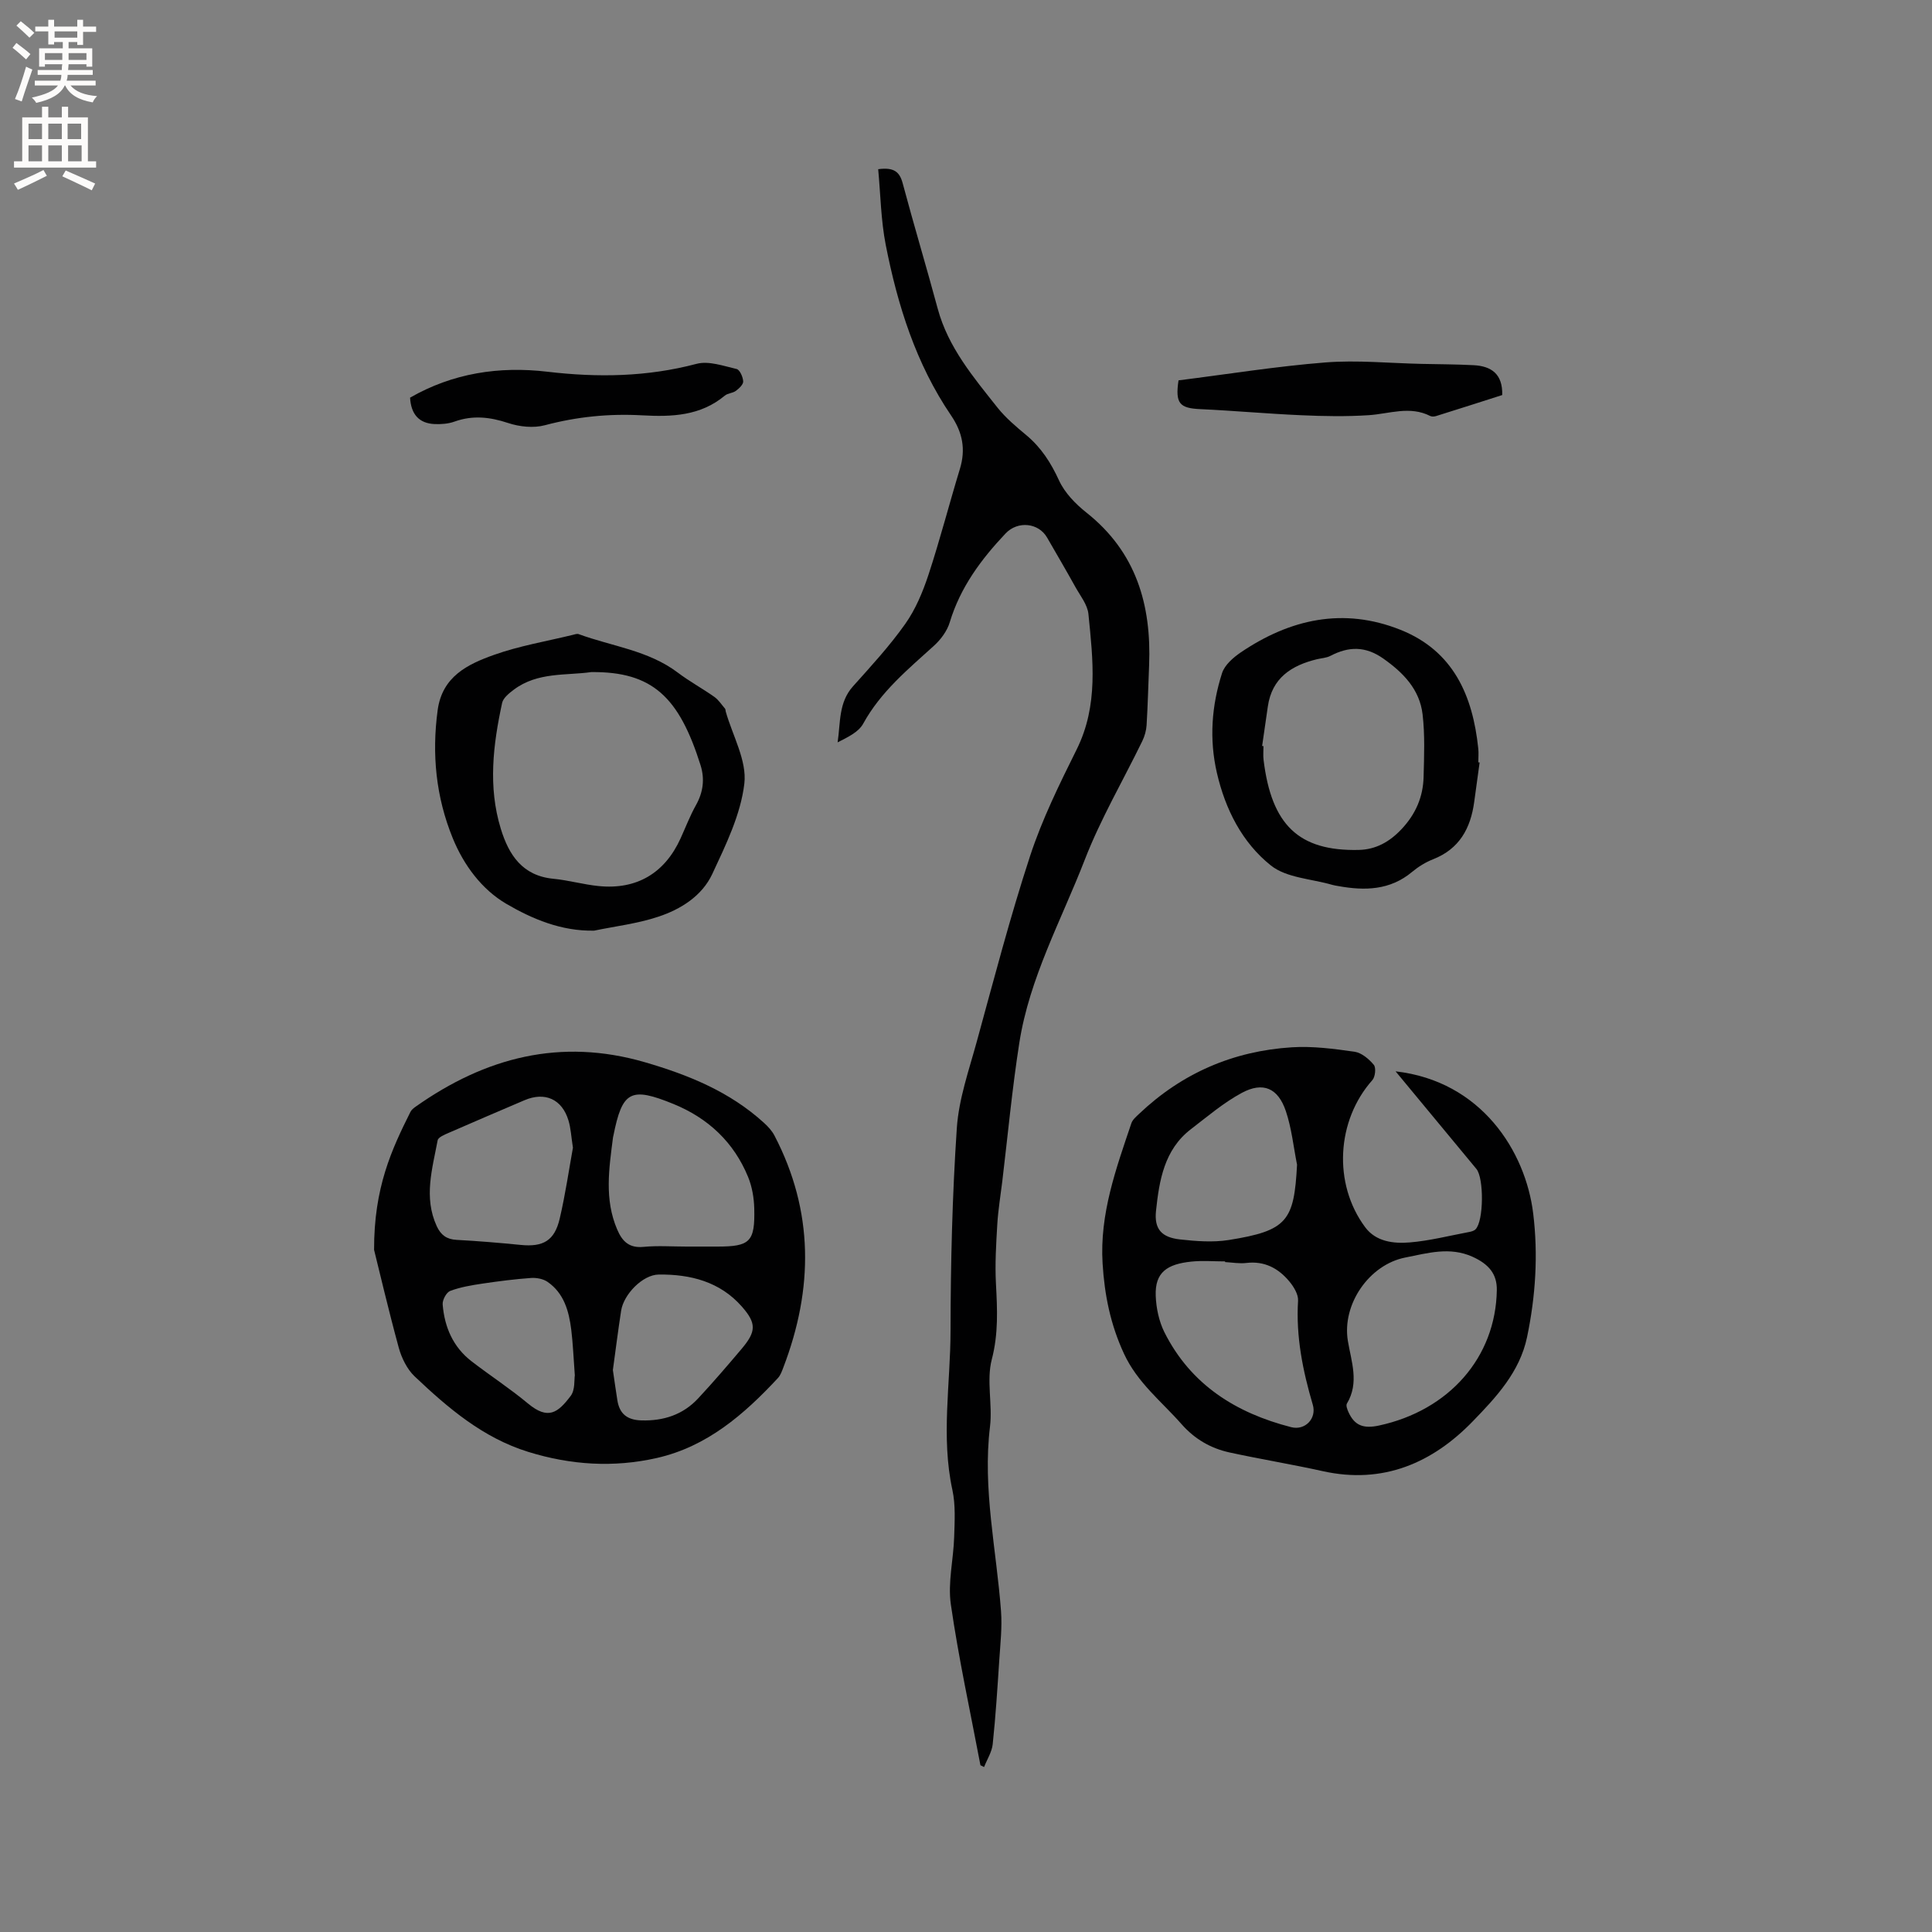
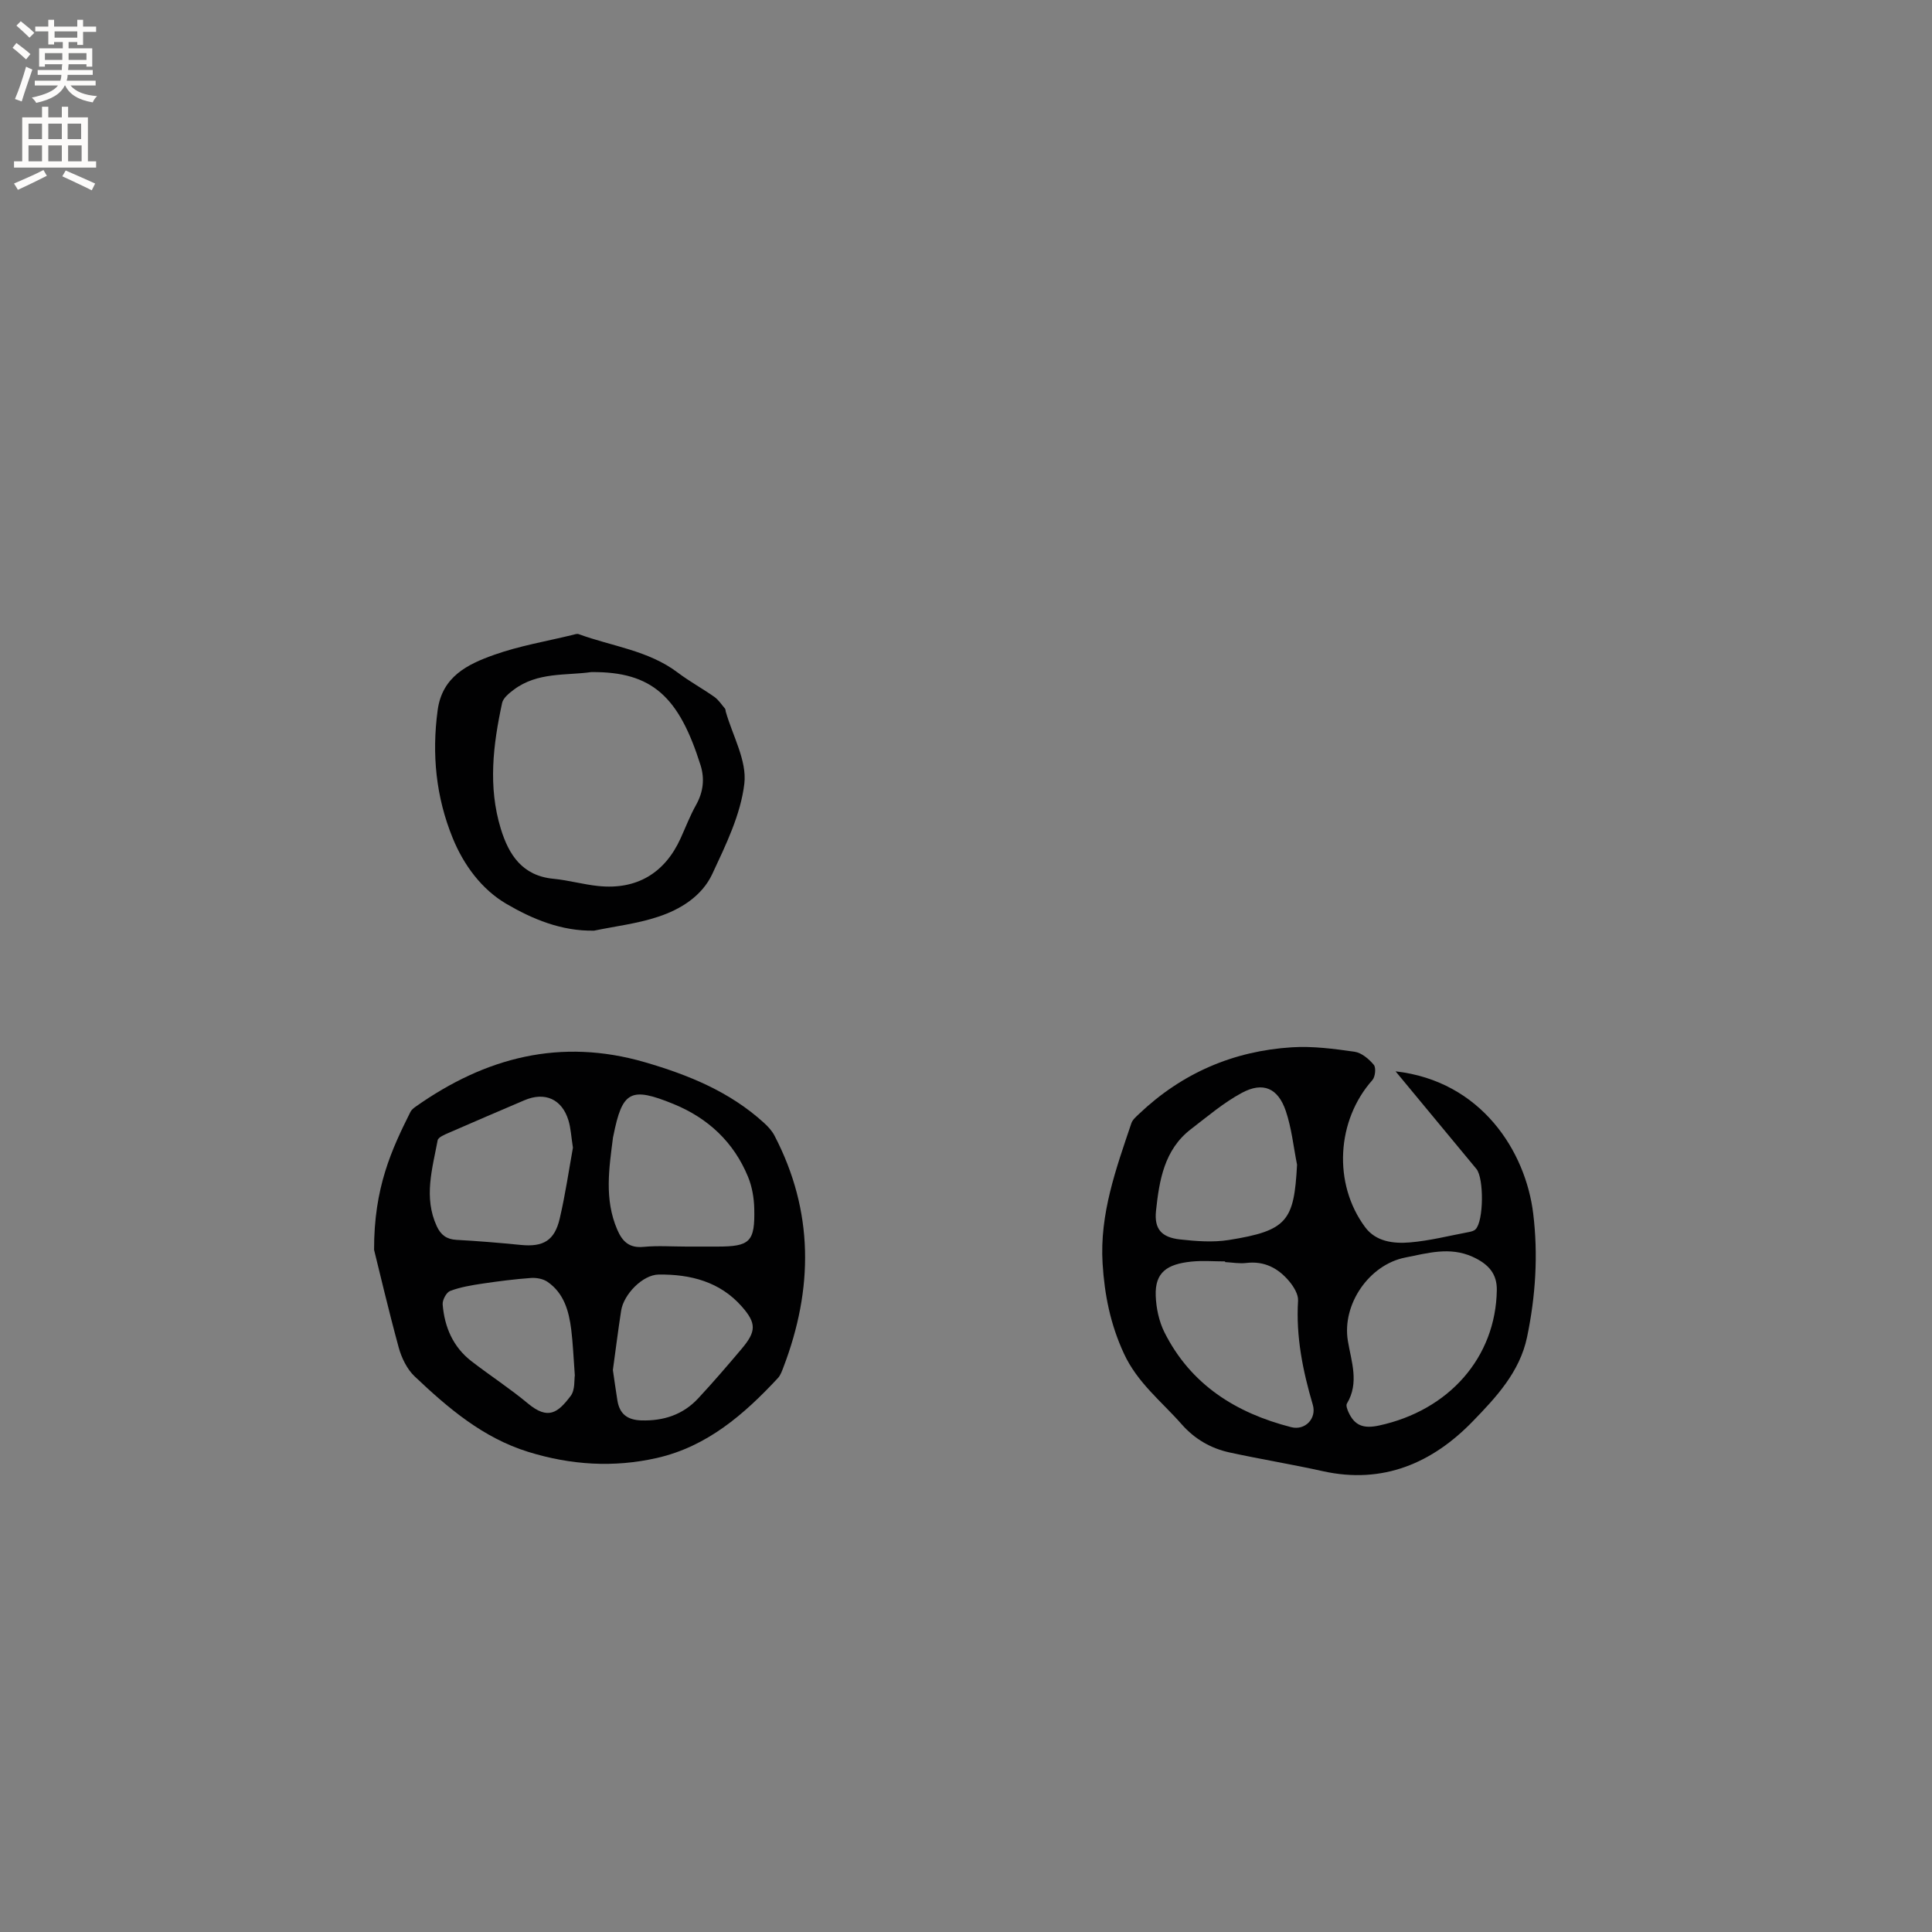
<svg xmlns="http://www.w3.org/2000/svg" enable-background="new 0 0 400 400" viewBox="0 0 400 400">
  <rect x="0" y="0" width="400" height="400" fill="#808080" stroke="none" />
  <g fill="#010102">
-     <path d="m202.99 365.47c-2.1-11.1-4.52-22.14-6.13-33.31-.65-4.51.55-9.28.69-13.94.1-3.25.31-6.63-.37-9.76-2.38-10.99-.39-21.99-.38-32.96.02-13.99.36-28 1.3-41.95.41-6.03 2.51-11.98 4.13-17.89 3.53-12.85 6.89-25.78 11.04-38.44 2.49-7.6 6.08-14.88 9.65-22.07 4.52-9.1 3.37-18.55 2.43-28-.19-1.96-1.7-3.81-2.72-5.65-1.9-3.43-3.89-6.81-5.84-10.2-1.77-3.08-6.08-3.51-8.59-.86-5.07 5.36-9.38 11.16-11.56 18.39-.54 1.8-1.85 3.57-3.26 4.85-5.41 4.91-11.04 9.54-14.66 16.14-.96 1.76-3.21 2.81-5.3 3.88.61-4.11.18-8.25 3.18-11.6 3.74-4.18 7.58-8.34 10.81-12.91 2.15-3.03 3.65-6.65 4.83-10.22 2.38-7.23 4.28-14.62 6.5-21.9 1.23-4.04.56-7.54-1.82-11.04-7.28-10.7-11.08-22.81-13.54-35.34-1-5.11-1.07-10.4-1.56-15.66 3.25-.43 4.43.52 5.07 2.91 2.32 8.69 4.92 17.31 7.26 25.99 2.17 8.02 7.39 14.17 12.36 20.45 1.7 2.14 3.86 3.95 5.97 5.71 3.09 2.57 5.1 5.72 6.78 9.38 1.18 2.57 3.42 4.87 5.69 6.67 10.28 8.15 13.46 19.09 12.96 31.6-.17 4.13-.27 8.26-.52 12.39-.07 1.12-.4 2.29-.89 3.3-3.98 8.19-8.63 16.11-11.91 24.57-4.85 12.51-11.45 24.46-13.55 37.91-1.49 9.52-2.38 19.13-3.53 28.7-.36 2.95-.85 5.88-1.03 8.84-.24 4.1-.5 8.23-.28 12.32.28 5.28.53 10.36-.86 15.68-1.14 4.37.18 9.31-.37 13.91-1.57 12.91 1.34 25.49 2.28 38.21.25 3.35-.14 6.76-.36 10.13-.38 5.81-.75 11.62-1.36 17.41-.17 1.62-1.17 3.16-1.79 4.74-.27-.12-.51-.25-.75-.38z" />
    <path d="m77.45 258.77c-.04-12.91 3.64-20.78 7.53-28.57.22-.44.68-.8 1.11-1.1 14.43-10.18 29.96-14.25 47.42-9.18 9.07 2.64 17.59 6.11 24.66 12.55.84.76 1.66 1.65 2.18 2.65 8.17 15.68 8.06 31.7 1.85 47.95-.3.78-.59 1.65-1.14 2.24-7.01 7.54-14.68 14.19-25.06 16.55-8.95 2.03-17.83 1.46-26.62-1.26-9.4-2.91-16.61-9.08-23.53-15.63-1.58-1.5-2.71-3.82-3.3-5.97-2.16-7.93-4.03-15.94-5.1-20.23zm64.69-.68h6.35c6.8 0 7.84-.97 7.67-7.92-.06-2.18-.45-4.48-1.27-6.48-2.95-7.21-8.28-12.19-15.45-15.12-8.9-3.63-10.6-2.67-12.45 6.59-.02.1-.06.2-.07.31-.82 6.41-1.83 12.81.86 19.08 1.06 2.48 2.48 3.89 5.47 3.6 2.94-.28 5.92-.06 8.89-.06zm-23.52-20.47c-.37-2.35-.44-4.07-.93-5.66-1.34-4.41-4.88-5.97-9.1-4.17-5.25 2.25-10.51 4.48-15.75 6.78-.83.36-2.11.89-2.23 1.52-1.1 5.89-2.93 11.81-.19 17.77.84 1.82 2.04 2.73 4.1 2.84 4.44.24 8.88.61 13.3 1.05 4.63.46 6.99-.87 8.06-5.44 1.18-5.04 1.92-10.18 2.74-14.69zm8.27 46.03c.31 2.11.6 4.2.93 6.27.45 2.82 2.05 4.07 4.97 4.16 4.61.13 8.61-1.18 11.75-4.55 3.1-3.33 6.07-6.79 9.01-10.27 3.03-3.59 3.09-5.28.05-8.74-4.54-5.18-10.68-6.71-17.2-6.64-3.37.03-7.29 4.14-7.8 7.48-.63 4.07-1.14 8.16-1.71 12.29zm-7.88 1.11c-.28-3.78-.39-6.64-.74-9.47-.48-3.84-1.5-7.54-4.9-9.89-.91-.63-2.3-.89-3.43-.81-3.35.24-6.69.67-10.01 1.16-2.27.34-4.59.72-6.72 1.52-.79.3-1.64 1.88-1.56 2.81.38 4.69 2.16 8.82 5.99 11.77 3.85 2.97 7.94 5.62 11.67 8.73 4.18 3.47 6.2 1.93 8.85-1.58.94-1.25.7-3.39.85-4.24z" />
    <path d="m288.94 221.81c17.81 2.03 26.93 16.63 28.49 29.42 1.05 8.59.5 17.13-1.27 25.61-1.51 7.23-6.44 12.48-11.2 17.39-8.36 8.65-18.61 13.13-31.09 10.36-6.4-1.42-12.89-2.48-19.29-3.87-3.9-.85-7.23-2.77-9.94-5.85-4.16-4.73-9.15-8.57-11.95-14.64-2.79-6.04-4.01-12.12-4.41-18.64-.63-10.26 2.78-19.61 5.96-29.04.25-.74.98-1.35 1.59-1.93 8.88-8.44 19.51-13.03 31.66-13.79 4.29-.27 8.67.31 12.95.92 1.46.21 2.99 1.51 3.99 2.71.5.6.3 2.5-.3 3.17-7.41 8.32-8.2 21.43-1.48 30.46 2.23 3 5.88 3.42 9.24 3.14 4.09-.34 8.13-1.38 12.18-2.14.5-.09 1.1-.24 1.43-.58 1.69-1.69 1.76-10.58.17-12.5-5.46-6.58-10.92-13.18-16.73-20.2zm20.96 45.29c.05-3.29-1.61-5.36-5.05-6.91-4.71-2.11-9.23-.75-13.91.17-7.46 1.47-13.13 9.67-11.88 17.25.71 4.29 2.4 8.68-.2 12.99-.23.39.08 1.23.33 1.77 1.27 2.8 3.12 3.46 6.32 2.77 14.46-3.12 24.17-14.08 24.39-28.04zm-56.26-5.8c0-.05 0-.09 0-.14-2.33 0-4.67-.2-6.98.04-5 .52-7.56 2.2-7.38 7.06.09 2.55.67 5.3 1.8 7.57 5.45 10.86 14.81 16.72 26.25 19.65 2.89.74 5.31-1.81 4.47-4.64-2.07-7.03-3.51-14.12-3.05-21.54.08-1.31-.9-2.91-1.82-4.01-2.26-2.71-5.13-4.25-8.87-3.81-1.44.18-2.94-.1-4.42-.18zm14.9-20.16c-.74-3.71-1.12-7.54-2.32-11.1-1.62-4.79-4.73-6.13-9.12-3.77-3.77 2.03-7.11 4.89-10.53 7.51-5.54 4.25-6.56 10.62-7.23 16.9-.41 3.82 1.19 5.51 4.96 5.93 3.34.37 6.82.64 10.11.12 12.14-1.94 13.51-3.95 14.13-15.59z" />
    <path d="m123.01 192.68c-6.79.14-12.85-2.43-18.21-5.57-5.04-2.96-8.78-7.97-11.07-13.59-3.47-8.5-4.35-17.34-3.12-26.47.94-7 6.22-9.53 11.68-11.47 5.25-1.87 10.83-2.8 16.27-4.13.41-.1.9-.29 1.25-.16 6.88 2.53 14.41 3.35 20.51 7.96 2.42 1.83 5.11 3.29 7.59 5.04.87.62 1.49 1.6 2.2 2.43.12.14.09.41.15.61 1.41 4.98 4.4 10.14 3.85 14.89-.75 6.43-3.84 12.72-6.64 18.73-2.12 4.54-6.51 7.31-11.19 8.85-4.29 1.43-8.84 1.96-13.27 2.88zm-.62-53.53c-5.13.74-11.09-.06-16.01 3.64-.97.73-2.19 1.7-2.42 2.74-1.87 8.64-2.94 17.36-.28 26.04 1.66 5.43 4.47 9.75 10.89 10.37 3.15.3 6.24 1.2 9.39 1.51 7.87.79 13.68-2.68 16.95-9.88 1.05-2.31 1.96-4.7 3.2-6.91 1.49-2.67 1.82-5.4.93-8.24-4.43-14.04-9.9-19.41-22.65-19.27z" />
-     <path d="m306.34 157.86c-.37 2.72-.75 5.44-1.12 8.16-.74 5.47-3.06 9.74-8.51 11.88-1.55.61-3.06 1.54-4.34 2.61-4.59 3.84-9.83 3.93-15.3 2.94-.42-.07-.84-.14-1.24-.25-4.31-1.26-9.49-1.43-12.73-4.03-5.91-4.72-9.41-11.59-11.15-19.13-1.62-7-1.1-13.93 1.06-20.67.54-1.69 2.31-3.23 3.88-4.3 10.22-6.92 21.25-9.38 33.05-4.68 10.97 4.37 14.98 13.62 16.12 24.59.1.94.01 1.9.01 2.86.08 0 .17.01.27.02zm-45.03-3.41c.09.01.19.02.28.03 0 .95-.1 1.92.02 2.86 1.64 13.44 7.26 18.9 19.69 18.63 3.55-.08 6.38-1.66 8.87-4.3 2.93-3.11 4.47-6.68 4.57-10.83.11-4.32.29-8.68-.21-12.95-.61-5.15-3.98-8.62-8.16-11.56-3.68-2.58-7.14-2.52-10.92-.54-.82.43-1.84.47-2.76.69-5.31 1.28-9.35 3.88-10.2 9.8-.39 2.73-.79 5.45-1.18 8.17z" />
-     <path d="m84.9 82.33c8.83-5.07 18.42-6.55 28.42-5.37 10.42 1.23 20.65 1.08 30.89-1.63 2.51-.67 5.57.44 8.3 1.07.65.15 1.31 1.64 1.36 2.55.04.64-.84 1.47-1.51 1.97-.66.49-1.7.48-2.31 1-5.04 4.2-10.98 4.41-17.1 4.07-6.81-.38-13.49.28-20.14 2.05-2.35.63-5.26.32-7.61-.46-3.79-1.26-7.35-1.65-11.14-.28-1.26.45-2.72.55-4.07.5-3.26-.15-4.89-2.04-5.09-5.47z" />
-     <path d="m244 78.75c10.25-1.29 20.29-2.91 30.4-3.71 6.6-.52 13.3.16 19.96.3 3.59.08 7.18.08 10.76.27 3.61.19 6.02 1.79 5.9 6.18-4.44 1.42-9.05 2.9-13.66 4.34-.38.12-.91.17-1.24 0-4.24-2.16-8.48-.45-12.75-.17-4.63.3-9.3.22-13.94.01-6.96-.3-13.91-.94-20.87-1.26-4.35-.19-5.27-1.17-4.56-5.96z" />
  </g>
  <path d="m2.6 9.9.8-1c.9.7 1.9 1.4 2.9 2.3l-.9 1.1c-1.1-1-2-1.8-2.8-2.4zm.5 10.6c.9-2.1 1.6-4.3 2.3-6.7.4.2.8.4 1.3.6-.7 2.1-1.5 4.3-2.2 6.6zm.3-15.2.9-.9c1 .8 2 1.6 2.8 2.4l-1 1c-.9-.9-1.8-1.7-2.7-2.5zm12.6-1.2h1.2v1.4h2.7v1.1h-2.7v2.7h-1.2v-.6h-1.8v1.3h4.9v3.8h-1.2v-.5h-3.7c0 .4-.1.9-.1 1.2h5.1v1h-5.2c0 .5-.1.9-.2 1.2h6v1h-5.2c1.1 1.3 2.9 2 5.5 2.2-.4.4-.7.8-.9 1.3-2.9-.5-4.8-1.6-5.7-3.5h-.1c-.8 1.7-2.7 2.9-5.9 3.6-.2-.4-.6-.8-.9-1.1 2.8-.6 4.6-1.4 5.4-2.5h-4.8v-1h5.3c.1-.3.2-.7.2-1.2h-4.9v-1h5c0-.4 0-.8.1-1.2h-3.6v.5h-1.2v-3.8h4.9v-1.3h-1.8v.5h-1.2v-2.7h-2.7v-1h2.7v-1.4h1.2v1.4h4.8zm-6.7 8.3h3.6c0-.4 0-.9 0-1.4h-3.6zm1.9-4.6h4.8v-1.3h-4.7v1.3zm6.7 3.2h-3.7v1.4h3.7z" fill="#fcfbfa" />
  <path d="m8.7 22.1h1.3v2.2h2.8v-2.2h1.3v2.2h4.1v9.1h1.7v1.3h-17v-1.3h1.7v-9.1h4.1zm.3 13.1.7 1.2c-1.8.9-3.8 1.9-6 2.9-.2-.4-.5-.8-.8-1.3 2.3-1 4.4-1.9 6.1-2.8zm-3.1-6.4h2.8v-3.2h-2.8zm0 4.6h2.8v-3.3h-2.8zm4.1-4.6h2.8v-3.2h-2.8zm0 4.6h2.8v-3.3h-2.8zm3.6 1.9c2.1.9 4.1 1.8 6.1 2.7l-.7 1.4c-2.2-1.1-4.2-2-6.1-2.9zm3.2-9.7h-2.8v3.2h2.8zm-2.7 7.8h2.8v-3.3h-2.8z" fill="#fcfbfa" />
</svg>